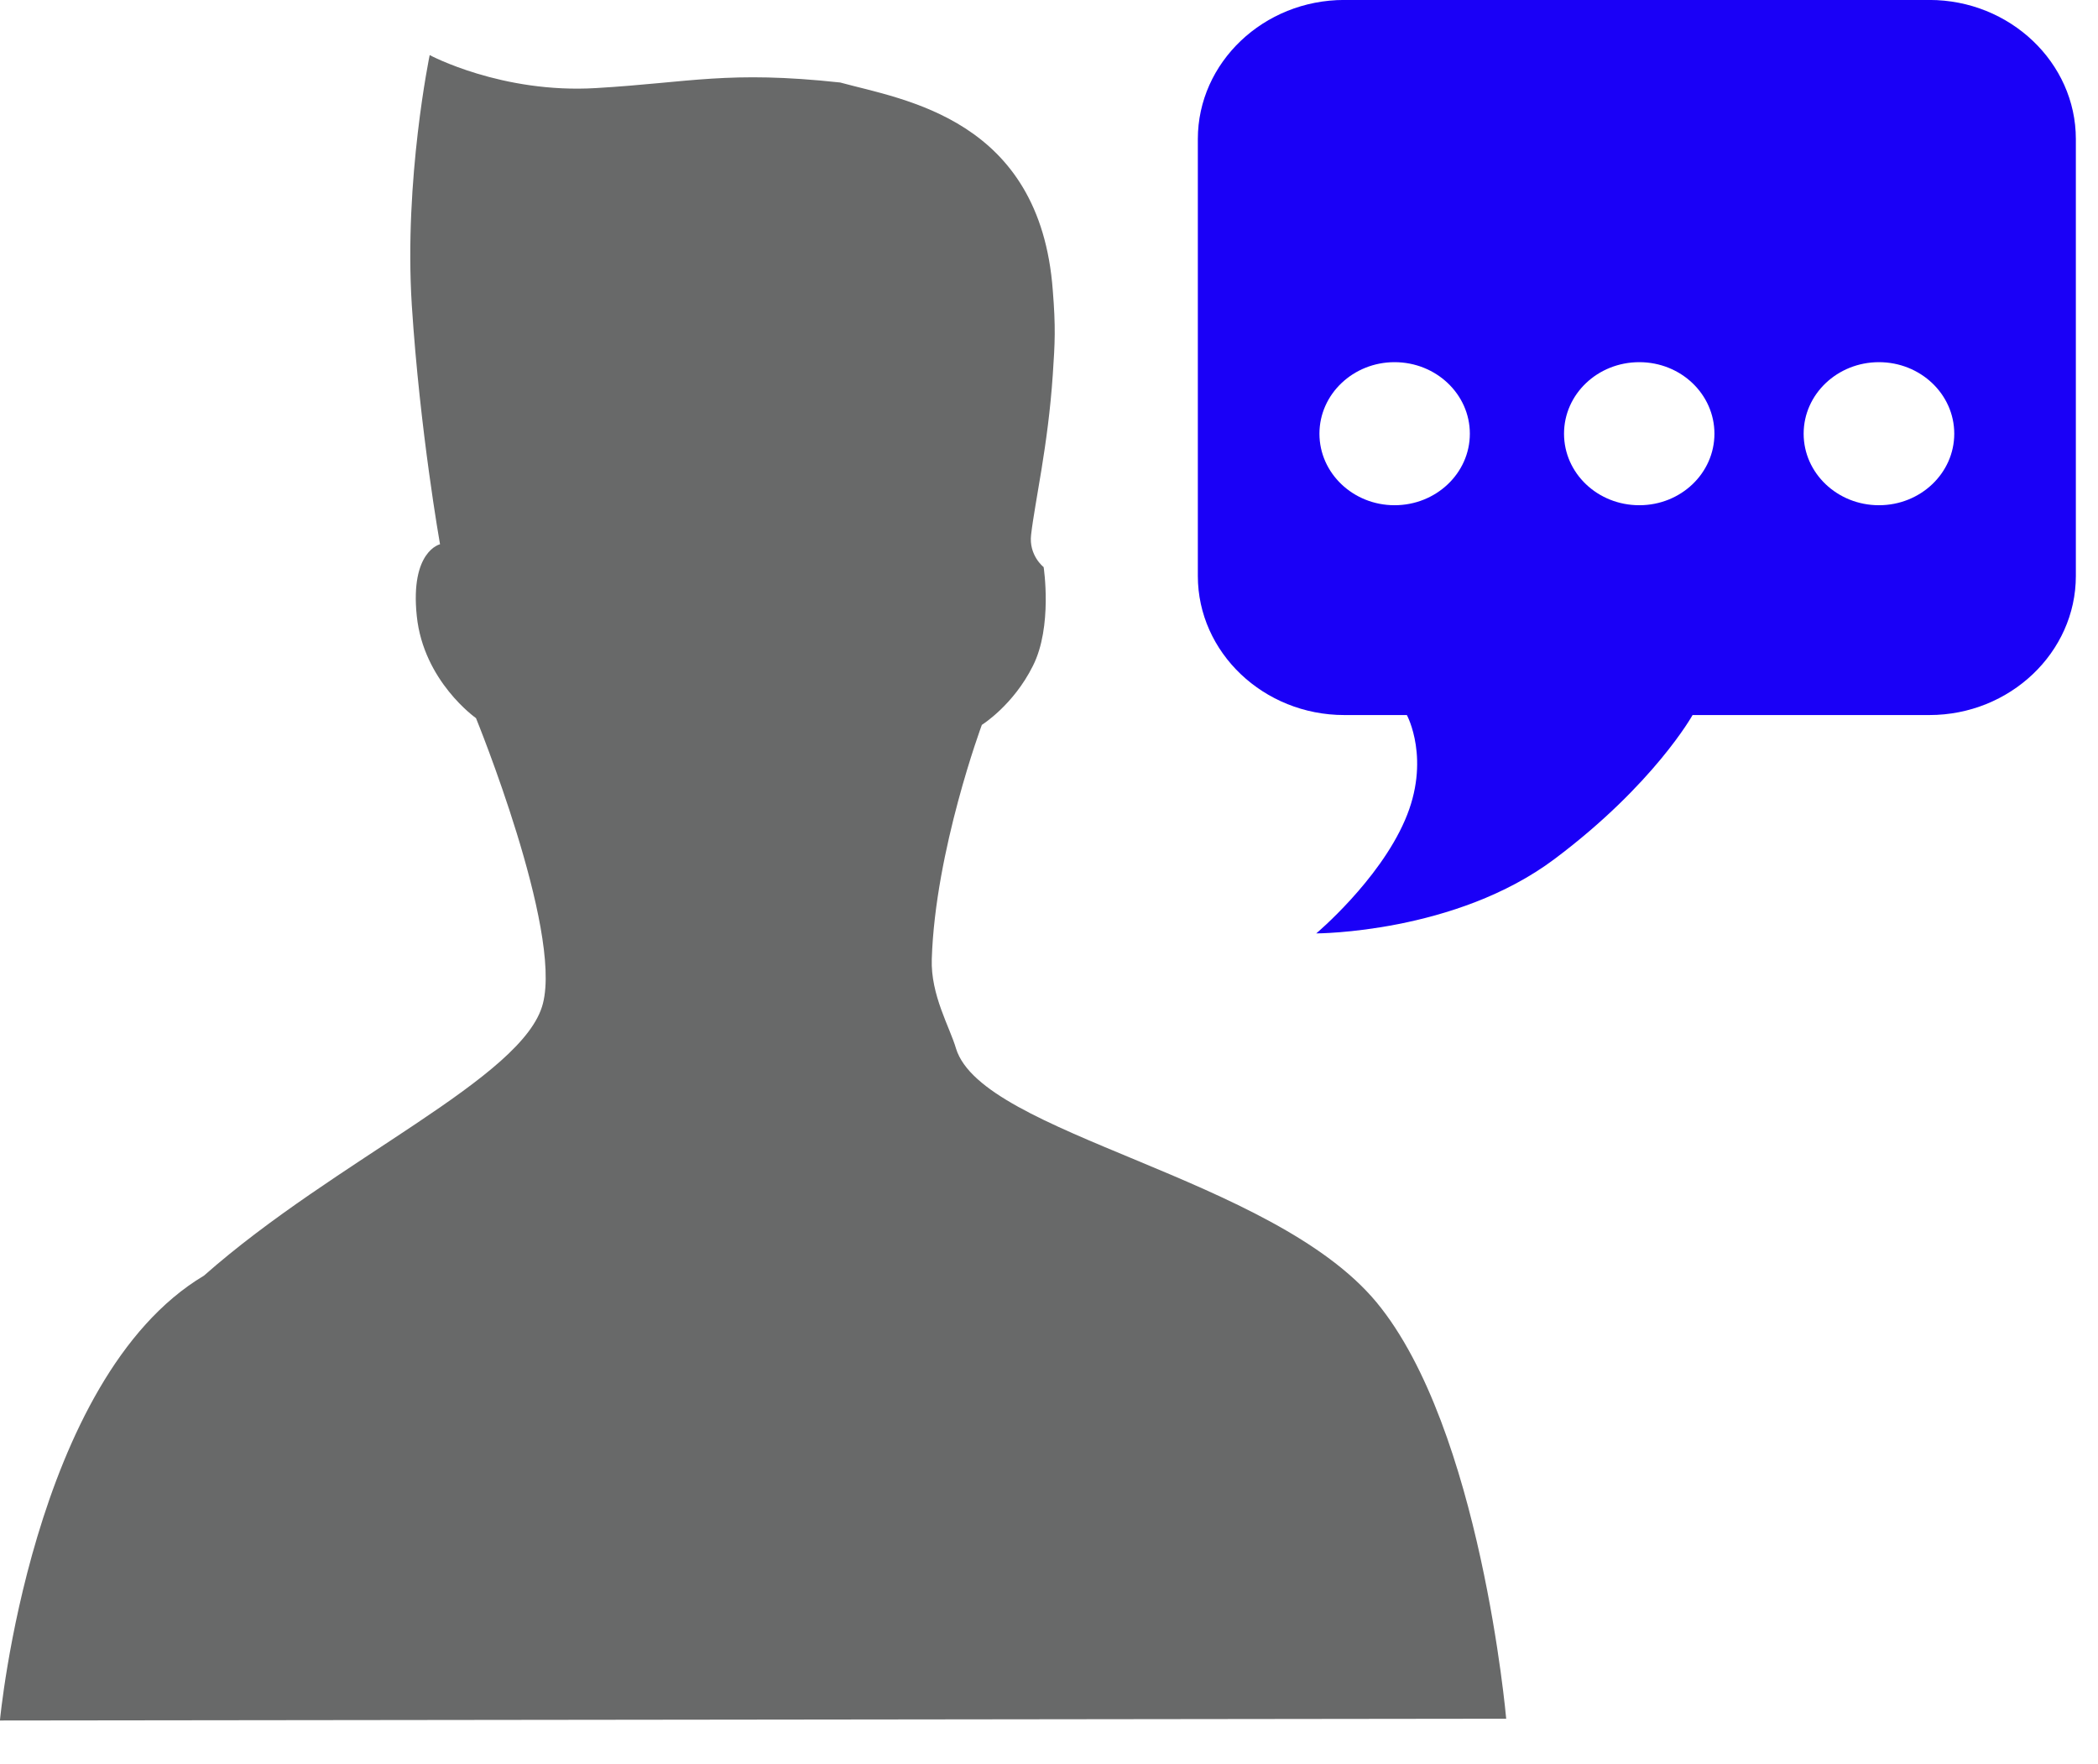
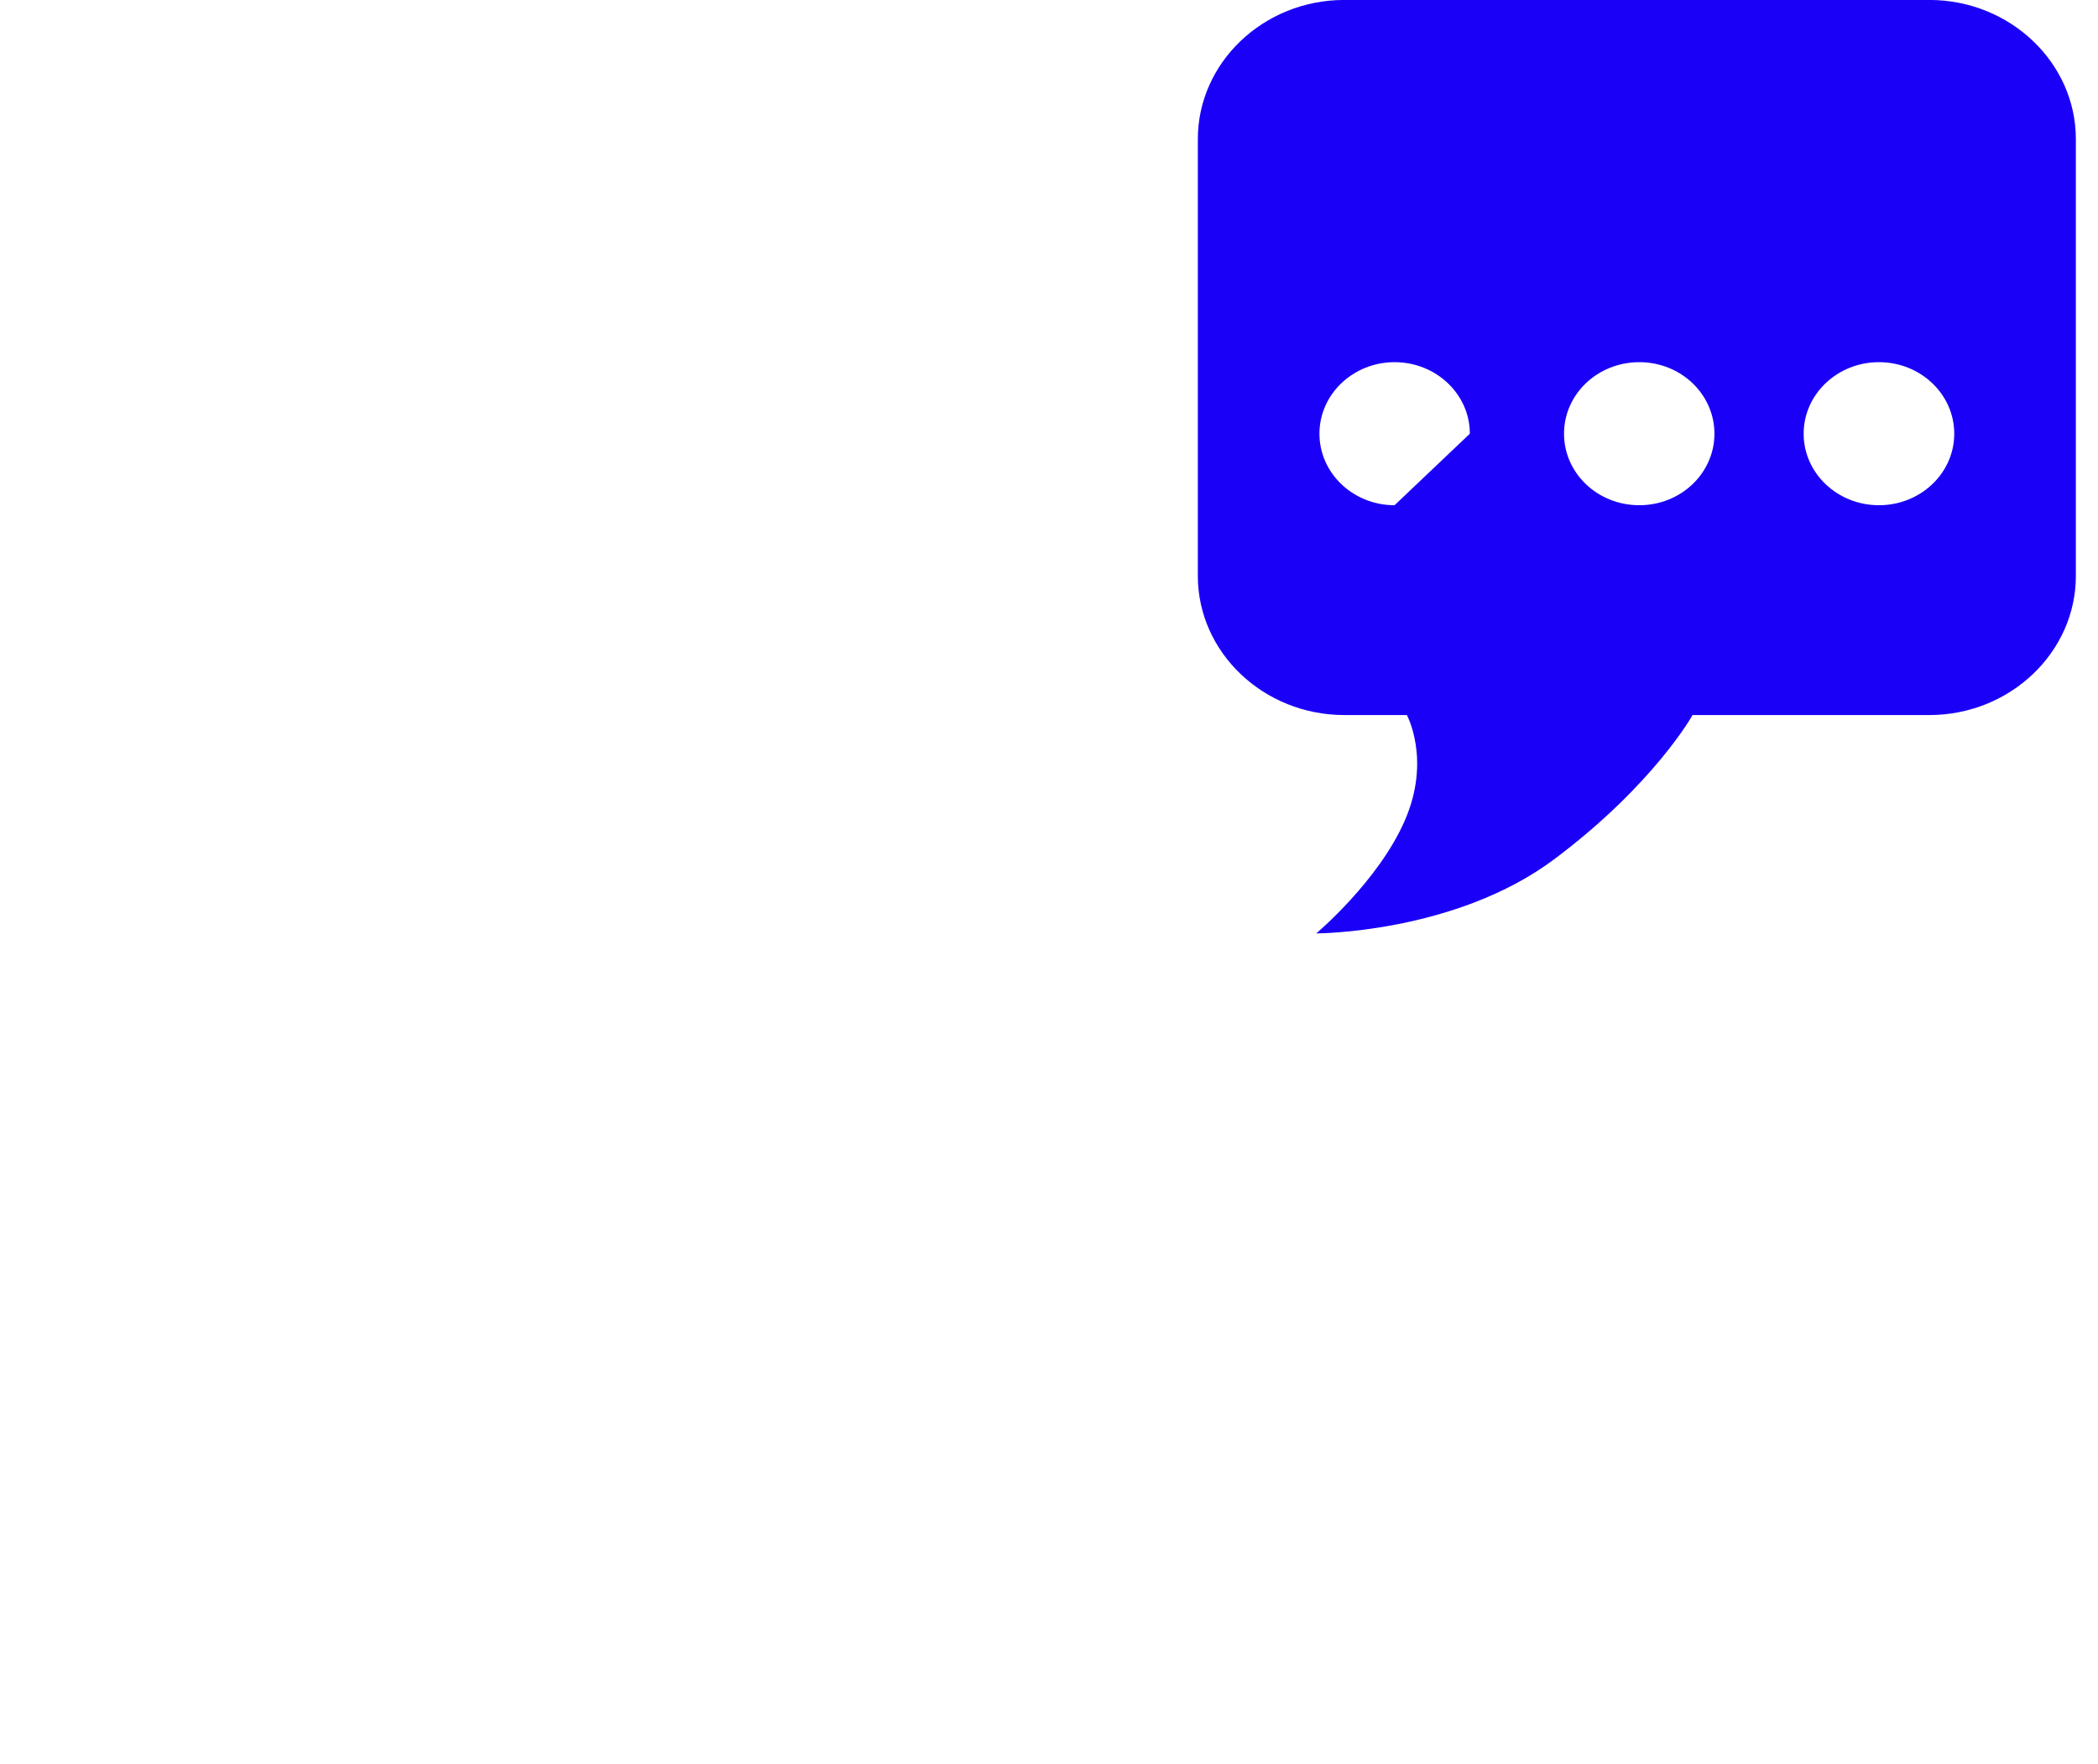
<svg xmlns="http://www.w3.org/2000/svg" width="100%" height="100%" viewBox="0 0 44 37" version="1.1" xml:space="preserve" style="fill-rule:evenodd;clip-rule:evenodd;stroke-linejoin:round;stroke-miterlimit:2;">
  <g transform="matrix(4.167,0,0,4.167,20.05,15.248)">
-     <path d="M0,1.618C-0.031,1.511 -0.128,1.349 -0.122,1.168C-0.105,0.622 0.13,-0.011 0.13,-0.011C0.13,-0.011 0.288,-0.109 0.387,-0.308C0.487,-0.506 0.441,-0.805 0.441,-0.805C0.441,-0.805 0.365,-0.864 0.378,-0.969C0.397,-1.134 0.463,-1.416 0.487,-1.773C0.498,-1.936 0.502,-2.011 0.487,-2.198C0.423,-3.064 -0.266,-3.157 -0.583,-3.244C-1.149,-3.305 -1.335,-3.244 -1.811,-3.216C-2.286,-3.187 -2.649,-3.382 -2.649,-3.382C-2.649,-3.382 -2.779,-2.756 -2.739,-2.123C-2.698,-1.488 -2.597,-0.92 -2.597,-0.92C-2.597,-0.92 -2.748,-0.886 -2.714,-0.559C-2.68,-0.23 -2.416,-0.045 -2.416,-0.045C-2.416,-0.045 -1.983,1.015 -2.079,1.391C-2.173,1.766 -3.121,2.174 -3.785,2.761C-4.652,3.278 -4.812,5 -4.812,5L2.769,4.991C2.769,4.991 2.641,3.53 2.117,2.896C1.592,2.262 0.134,2.052 0,1.618" style="fill:rgb(104,105,105);fill-rule:nonzero;" />
-   </g>
+     </g>
  <g transform="matrix(4.167,0,0,4.167,39.406,8.979)">
-     <path d="M0,0.388C-0.209,0.388 -0.379,0.227 -0.379,0.028C-0.379,-0.171 -0.209,-0.332 0,-0.332C0.209,-0.332 0.379,-0.171 0.379,0.028C0.379,0.227 0.209,0.388 0,0.388M-1.206,0.388C-1.416,0.388 -1.585,0.227 -1.585,0.028C-1.585,-0.171 -1.416,-0.332 -1.206,-0.332C-0.997,-0.332 -0.828,-0.171 -0.828,0.028C-0.828,0.227 -0.997,0.388 -1.206,0.388M-2.438,0.388C-2.646,0.388 -2.816,0.227 -2.816,0.028C-2.816,-0.171 -2.646,-0.332 -2.438,-0.332C-2.229,-0.332 -2.059,-0.171 -2.059,0.028C-2.059,0.227 -2.229,0.388 -2.438,0.388M0.254,-2.155L-2.691,-2.155C-3.097,-2.155 -3.428,-1.84 -3.428,-1.455L-3.428,0.744C-3.428,1.129 -3.097,1.444 -2.691,1.444L-2.376,1.444C-2.376,1.444 -2.253,1.669 -2.386,1.974C-2.518,2.279 -2.832,2.543 -2.832,2.543C-2.832,2.543 -2.131,2.543 -1.632,2.168C-1.132,1.793 -0.938,1.444 -0.938,1.444L0.254,1.444C0.659,1.444 0.991,1.129 0.991,0.744L0.991,-1.455C0.991,-1.84 0.659,-2.155 0.254,-2.155" style="fill:rgb(26,0,247);fill-rule:nonzero;" />
+     <path d="M0,0.388C-0.209,0.388 -0.379,0.227 -0.379,0.028C-0.379,-0.171 -0.209,-0.332 0,-0.332C0.209,-0.332 0.379,-0.171 0.379,0.028C0.379,0.227 0.209,0.388 0,0.388M-1.206,0.388C-1.416,0.388 -1.585,0.227 -1.585,0.028C-1.585,-0.171 -1.416,-0.332 -1.206,-0.332C-0.997,-0.332 -0.828,-0.171 -0.828,0.028C-0.828,0.227 -0.997,0.388 -1.206,0.388M-2.438,0.388C-2.646,0.388 -2.816,0.227 -2.816,0.028C-2.816,-0.171 -2.646,-0.332 -2.438,-0.332C-2.229,-0.332 -2.059,-0.171 -2.059,0.028M0.254,-2.155L-2.691,-2.155C-3.097,-2.155 -3.428,-1.84 -3.428,-1.455L-3.428,0.744C-3.428,1.129 -3.097,1.444 -2.691,1.444L-2.376,1.444C-2.376,1.444 -2.253,1.669 -2.386,1.974C-2.518,2.279 -2.832,2.543 -2.832,2.543C-2.832,2.543 -2.131,2.543 -1.632,2.168C-1.132,1.793 -0.938,1.444 -0.938,1.444L0.254,1.444C0.659,1.444 0.991,1.129 0.991,0.744L0.991,-1.455C0.991,-1.84 0.659,-2.155 0.254,-2.155" style="fill:rgb(26,0,247);fill-rule:nonzero;" />
  </g>
</svg>